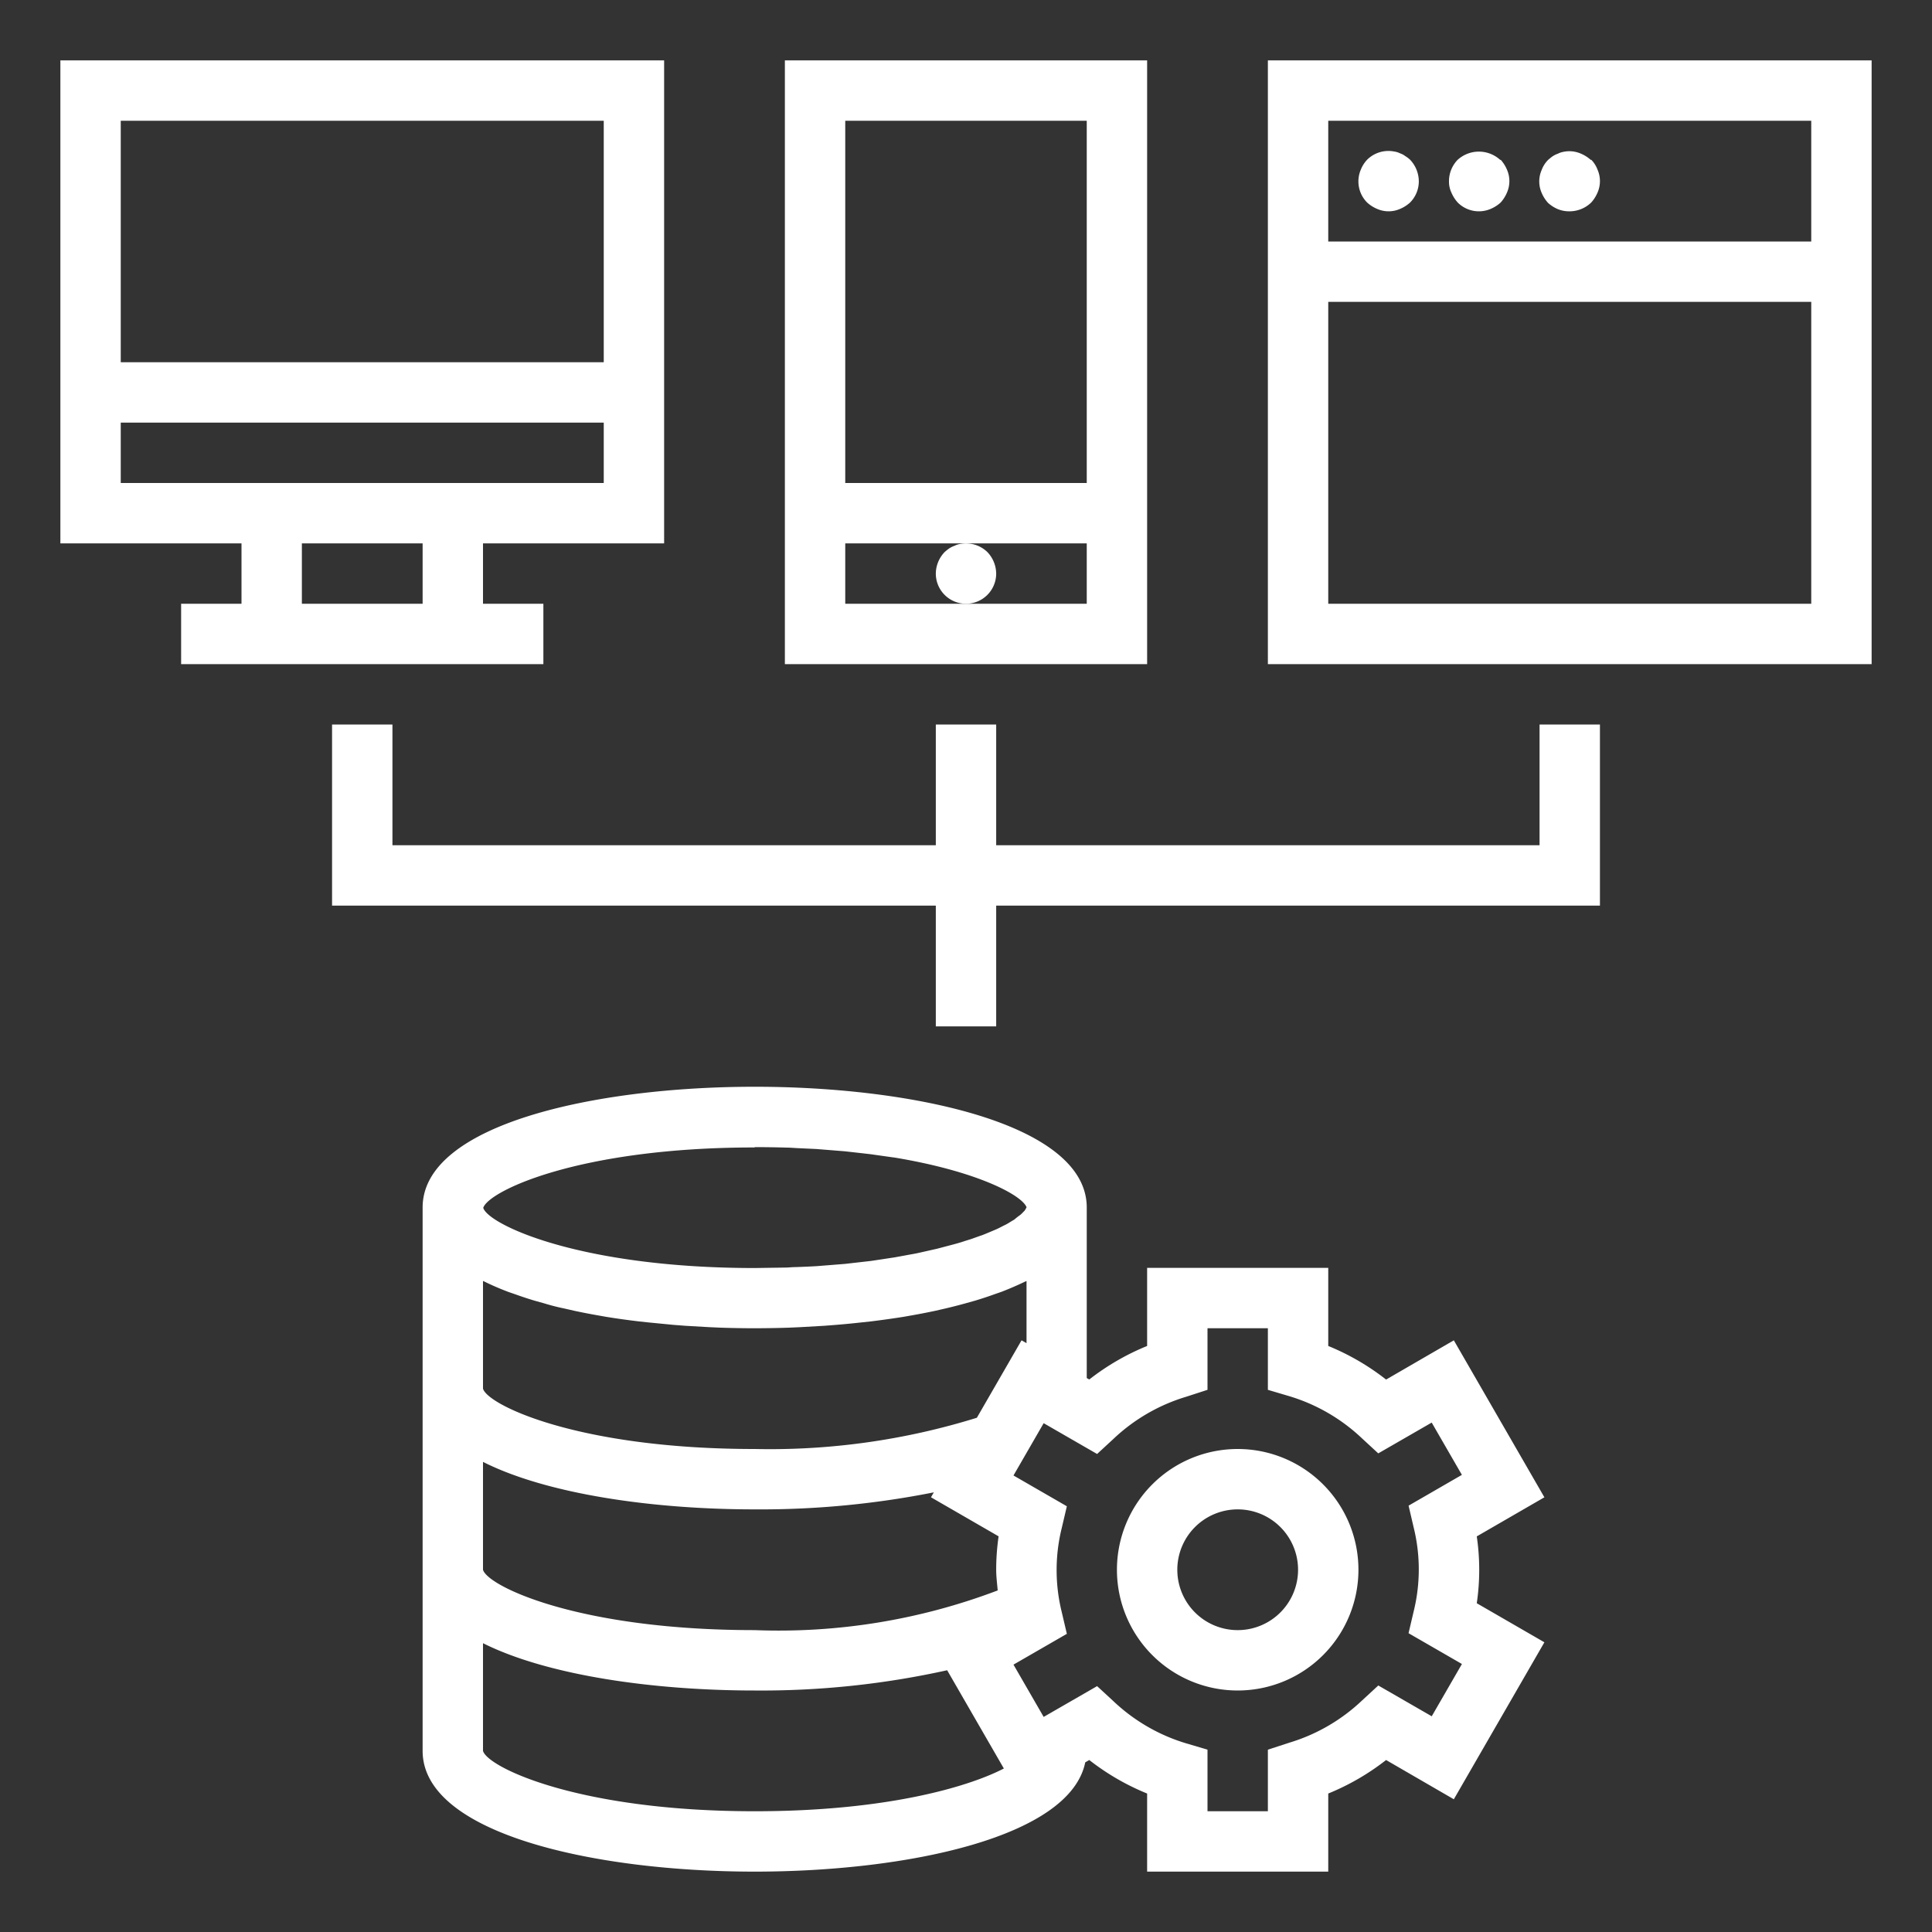
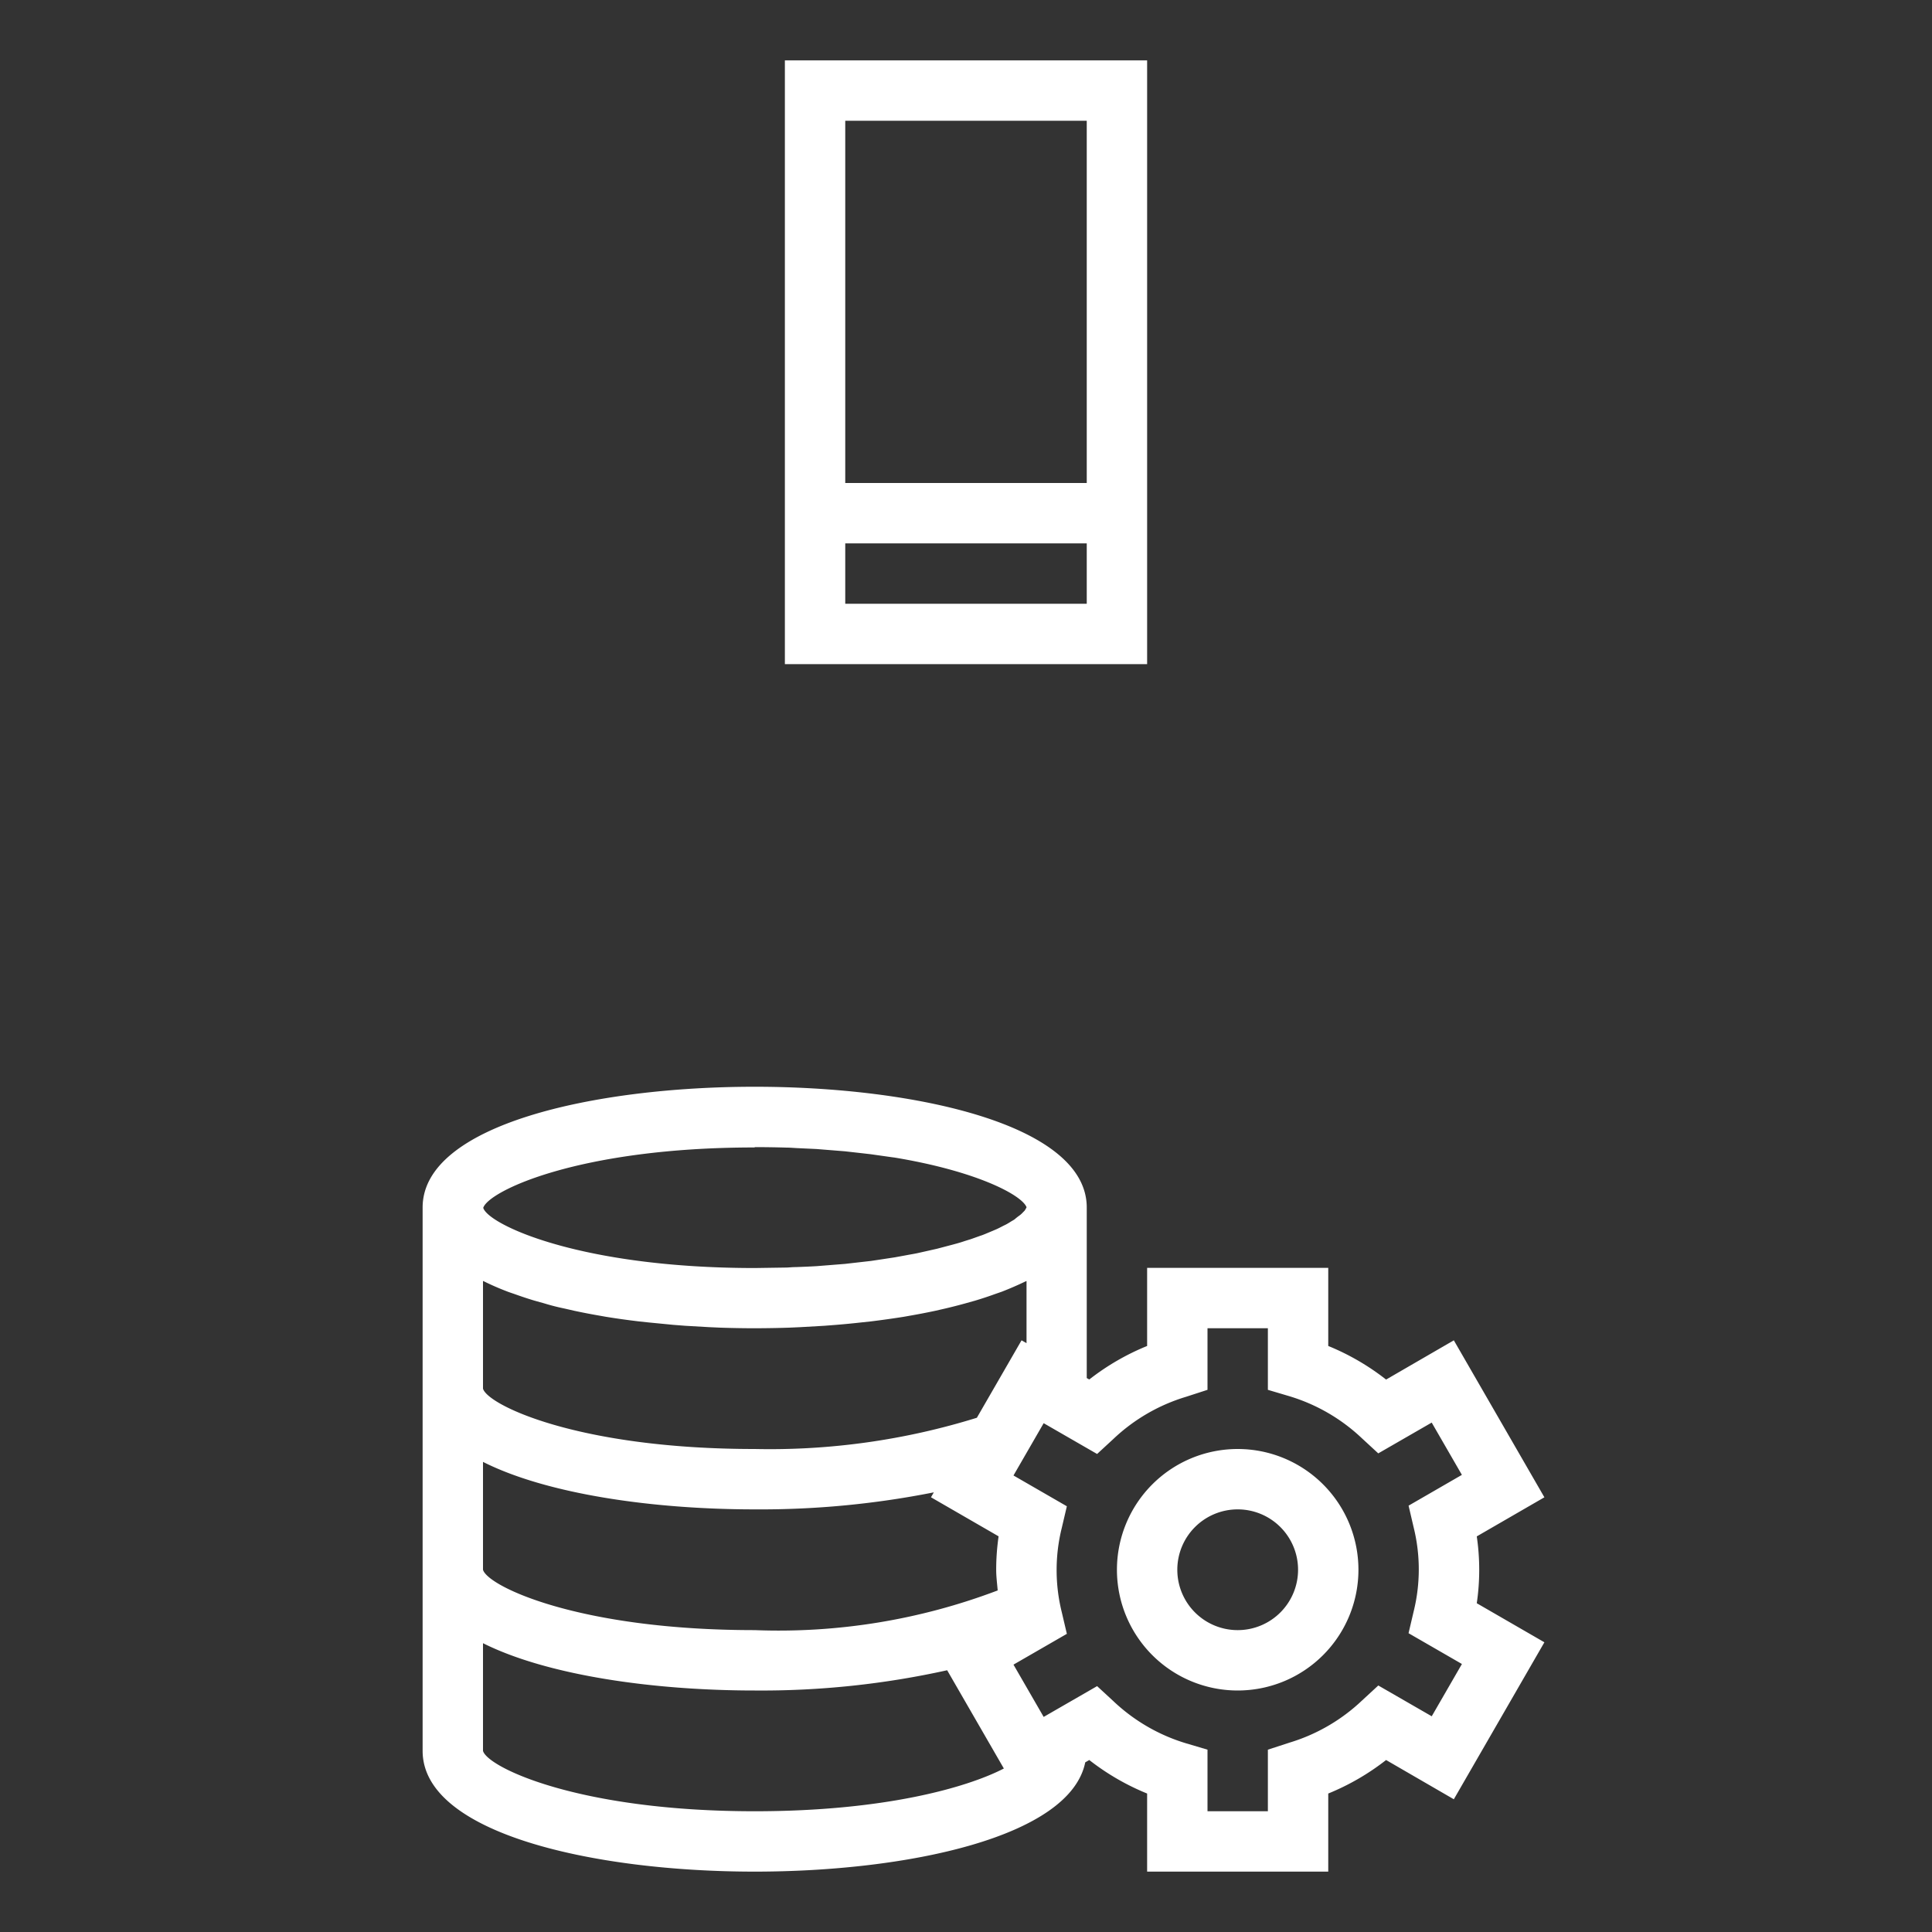
<svg xmlns="http://www.w3.org/2000/svg" viewBox="0 0 64 64" width="512" height="512" fill="#fff">
  <rect x="0" y="0" width="64" height="64" fill="#333333" stroke="none" />
  <path d="M48.16 44.4l-2.244 1.3A8 8 0 0 0 44 44.587V42h-6v2.587a8 8 0 0 0-1.916 1.11L36 45.65V40c0-2.748-5.7-4-11-4s-11 1.252-11 4v18c0 2.748 5.7 4 11 4 5.045 0 10.445-1.138 10.95-3.62l.134-.077A8 8 0 0 0 38 59.413V62h6v-2.587a8 8 0 0 0 1.916-1.11l2.244 1.3 3-5.2-2.24-1.294a7.605 7.605 0 0 0 0-2.214l2.24-1.295zm-14.32 0l-1.48 2.565A23.119 23.119 0 0 1 25 48c-5.85 0-8.85-1.46-9-2v-3.567c.014.007.03.012.045.02q.36.178.773.335c.073.028.153.053.23.08.212.076.43.15.657.217l.328.092q.325.1.667.17l.328.075q.428.092.874.168l.168.03q.534.087 1.1.154l.32.034.82.08.388.03.8.046.355.016c.384.013.767.02 1.15.02a36.86 36.86 0 0 0 1.15-.02l.355-.016.8-.046.388-.03a26.73 26.73 0 0 0 .819-.079l.32-.034q.555-.068 1.1-.154l.168-.03q.447-.077.874-.168c.1-.023.22-.05.328-.075q.342-.08.667-.17l.328-.092c.227-.068.445-.14.657-.217l.23-.08q.4-.156.773-.335c.014-.007.03-.012.045-.02v2.06zM25 38a36.31 36.31 0 0 1 1.06.016c.12 0 .233.012.352.017l.638.03.935.075.57.064.287.033.707.1.08.01c2.776.46 4.234 1.258 4.377 1.647a.343.343 0 0 1-.026.05.433.433 0 0 1-.038.062c-.015.018-.037.037-.055.056s-.047.05-.08.077-.05.038-.076.057-.076.058-.123.1c-.03.02-.066.04-.1.06-.053.032-.1.064-.166.1-.037.02-.082.04-.12.06-.068.035-.134.07-.2.1l-.14.06-.256.107c-.05.02-.1.04-.164.06l-.3.107-.2.062c-.1.034-.215.07-.332.1-.075.022-.158.042-.236.063l-.36.095c-.1.022-.187.042-.28.063l-.38.085c-.107.022-.223.04-.335.062l-.393.072-.393.06-.4.06-.86.098-.928.074c-.223.014-.457.023-.7.032-.1 0-.2.01-.3.015l-1.06.016c-.73 0-1.418-.023-2.06-.064-4.48-.286-6.8-1.455-6.937-1.93.175-.556 3.172-2 8.992-2zm-9 10.427C18.127 49.5 21.642 50 25 50a29.432 29.432 0 0 0 5.934-.564l-.094.163 2.24 1.294A7.739 7.739 0 0 0 33 52c0 .225.03.456.05.685A20.442 20.442 0 0 1 25 54c-5.85 0-8.85-1.46-9-2zM16 58v-3.567C18.13 55.5 21.646 56 25 56a28.431 28.431 0 0 0 6.376-.671l1.878 3.255C32.023 59.22 29.277 60 25 60c-5.85 0-8.85-1.46-9-2zm30.83-7.4a5.793 5.793 0 0 1 0 2.778l-.17.724 1.768 1.02-1 1.732-1.77-1.02-.542.5a6.014 6.014 0 0 1-2.4 1.393L42 57.96V60h-2v-2.04l-.715-.212a6.014 6.014 0 0 1-2.4-1.393l-.542-.5-1.77 1.02-1-1.732 1.768-1.02-.17-.724a5.793 5.793 0 0 1 0-2.778l.17-.724-1.768-1.02 1-1.732 1.77 1.02.542-.5a6.014 6.014 0 0 1 2.4-1.393L40 46.04V44h2v2.04l.715.212a6.014 6.014 0 0 1 2.4 1.393l.542.5 1.77-1.02 1 1.732-1.766 1.02zM41 48a4 4 0 1 0 4 4 4 4 0 0 0-4-4zm0 6a2 2 0 1 1 2-2 2 2 0 0 1-2 2zM38 2H26v20h12zm-2 2v12h-8V4zm-4 16h-4v-2h8v2z" />
-   <path d="M33 19a1.05 1.05 0 0 0-.29-.71 1.018 1.018 0 0 0-.91-.27.636.636 0 0 0-.18.06.782.782 0 0 0-.181.09 1.7 1.7 0 0 0-.149.12A1.045 1.045 0 0 0 31 19a1 1 0 1 0 2 0zm-20 5h-2v6h20v4h2v-4h20v-6h-2v4H33v-4h-2v4H13v-4zm-5-4H6v2h12v-2h-2v-2h6V2H2v16h6zm6 0h-4v-2h4zM4 4h16v8H4zm0 12v-2h16v2zm38 6h20V2H42zm18-2H44V10h16zM44 4h16v4H44zm2.55 1.17a.568.568 0 0 0-.17-.09.609.609 0 0 0-.191-.06 1 1 0 0 0-.9.27 1.032 1.032 0 0 0-.21.33.99.99 0 0 0 .21 1.09 1.155 1.155 0 0 0 .33.21.942.942 0 0 0 .76 0 1.169 1.169 0 0 0 .33-.21A.994.994 0 0 0 47 6a1.05 1.05 0 0 0-.29-.71 1 1 0 0 0-.16-.12zm3.15.13a1.047 1.047 0 0 0-1.42 0 1.032 1.032 0 0 0-.21.33A1 1 0 0 0 48 6a.838.838 0 0 0 .08.38 1.169 1.169 0 0 0 .21.33.99.99 0 0 0 1.09.21 1.169 1.169 0 0 0 .33-.21 1.169 1.169 0 0 0 .21-.33.942.942 0 0 0 0-.76 1.155 1.155 0 0 0-.21-.33zm3 0a1.169 1.169 0 0 0-.33-.21.949.949 0 0 0-.58-.06.636.636 0 0 0-.18.06.782.782 0 0 0-.181.09 1.7 1.7 0 0 0-.149.12.933.933 0 0 0-.21.33.943.943 0 0 0 0 .76 1.169 1.169 0 0 0 .21.33 1.155 1.155 0 0 0 .33.21A1 1 0 0 0 52 7a1.033 1.033 0 0 0 .71-.29 1.169 1.169 0 0 0 .21-.33.942.942 0 0 0 0-.76.933.933 0 0 0-.21-.33z" />
</svg>